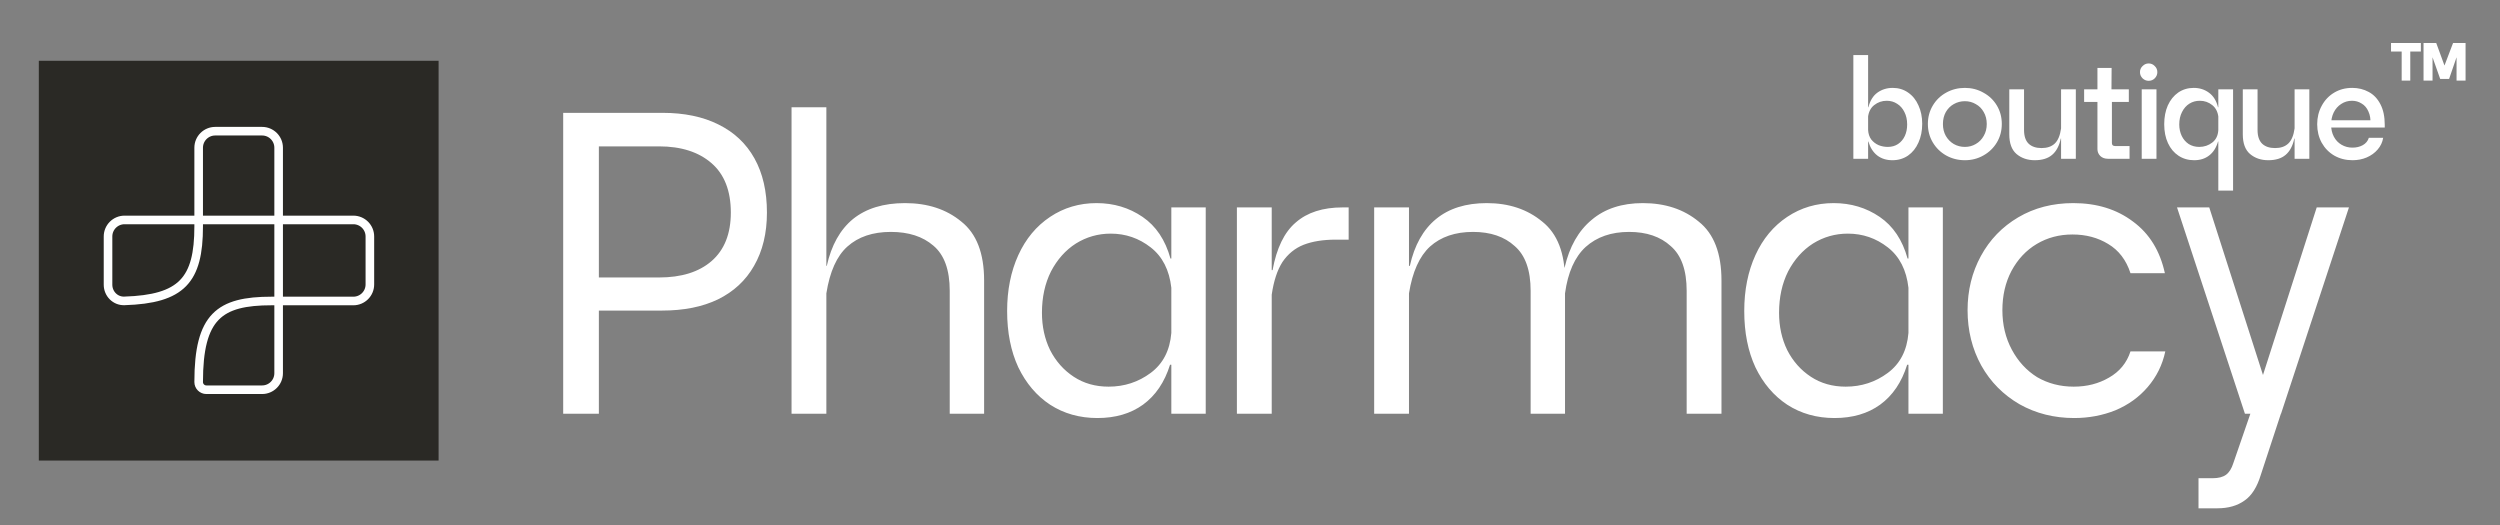
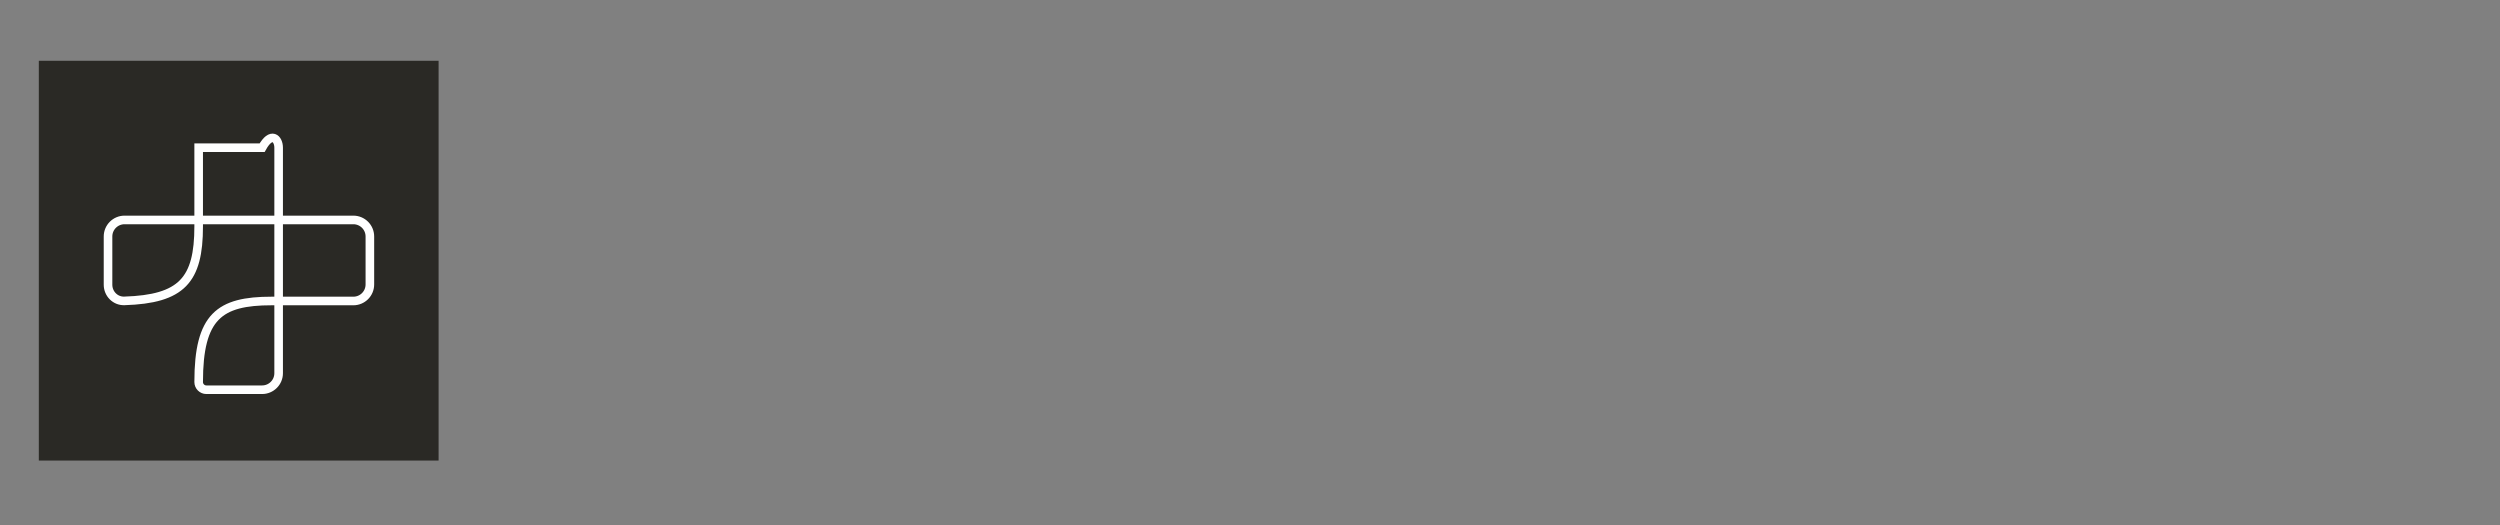
<svg xmlns="http://www.w3.org/2000/svg" fill="none" viewBox="0 0 1095 230" height="230" width="1095">
  <rect x="0" y="0" width="1095" height="230" fill="#808080" stroke="none" />
  <g clip-path="url(#clip0_96_13)">
-     <path fill="white" d="M254.96 121.533H288.661C298.451 121.533 306.107 119.148 311.63 114.379C317.278 109.483 320.102 102.392 320.102 93.104C320.102 83.565 317.278 76.348 311.63 71.453C305.982 66.558 298.325 64.11 288.661 64.11H252.889V49.425H290.167C299.706 49.425 307.865 51.119 314.642 54.508C321.546 57.897 326.817 62.855 330.457 69.382C334.097 75.908 335.917 83.816 335.917 93.104C335.917 102.141 334.034 109.923 330.269 116.45C326.629 122.851 321.357 127.746 314.454 131.135C307.676 134.398 299.518 136.03 289.979 136.03H254.96V121.533ZM246.676 49.425H262.303V181.215H246.676V49.425ZM415.98 127.369C415.98 118.207 413.595 111.617 408.825 107.601C404.181 103.584 397.968 101.576 390.186 101.576C382.279 101.576 375.941 103.71 371.171 107.977C366.527 112.119 363.452 118.96 361.946 128.499H358.745V116.45H362.134C364.142 107.412 367.97 100.572 373.619 95.928C379.392 91.284 386.986 88.962 396.399 88.962C406.315 88.962 414.536 91.66 421.063 97.058C427.715 102.329 431.041 110.927 431.041 122.851V181.215H415.98V127.369ZM346.696 46.977H361.946V181.215H346.696V46.977ZM480.661 183.098C472.88 183.098 465.976 181.152 459.952 177.261C454.052 173.37 449.408 167.911 446.019 160.882C442.756 153.853 441.124 145.632 441.124 136.218C441.124 127.056 442.756 118.897 446.019 111.743C449.283 104.588 453.927 99.003 459.952 94.987C465.976 90.97 472.754 88.962 480.285 88.962C487.816 88.962 494.531 90.97 500.43 94.987C506.329 99.003 510.408 105.09 512.668 113.249H515.68L515.492 126.051H513.044C512.166 118.269 509.153 112.37 504.007 108.354C498.861 104.337 493.025 102.329 486.498 102.329C480.975 102.329 475.892 103.773 471.248 106.659C466.729 109.546 463.089 113.625 460.328 118.897C457.692 124.169 456.374 130.193 456.374 136.971C456.374 142.996 457.567 148.456 459.952 153.351C462.462 158.246 465.913 162.137 470.306 165.024C474.699 167.911 479.783 169.354 485.556 169.354C492.46 169.354 498.61 167.346 504.007 163.329C509.404 159.313 512.417 153.476 513.044 145.82H516.245V159.752H512.479C510.095 167.408 506.141 173.245 500.618 177.261C495.221 181.152 488.569 183.098 480.661 183.098ZM513.044 90.844H528.106V181.215H513.044V90.844ZM553.811 118.332H557.388C559.145 108.668 562.534 101.702 567.555 97.434C572.575 93.041 579.416 90.844 588.076 90.844H590.712V104.965H585.064C579.541 104.965 574.835 105.718 570.944 107.224C567.178 108.73 564.103 111.241 561.718 114.755C559.459 118.269 557.89 123.039 557.012 129.064H553.811V118.332ZM541.762 90.844H557.012V181.215H541.762V90.844ZM738.757 127.369C738.757 118.332 736.435 111.805 731.791 107.789C727.273 103.647 721.185 101.576 713.529 101.576C705.747 101.576 699.408 103.773 694.513 108.166C689.744 112.559 686.731 119.336 685.476 128.499H682.464V117.203H685.288C687.422 108.04 691.376 101.074 697.149 96.304C702.923 91.409 710.391 88.962 719.554 88.962C729.344 88.962 737.502 91.66 744.029 97.058C750.681 102.329 754.007 110.927 754.007 122.851V181.215H738.757V127.369ZM601.884 90.844H617.134V181.215H601.884V90.844ZM670.415 127.369C670.415 118.332 668.093 111.805 663.448 107.789C658.93 103.647 652.843 101.576 645.186 101.576C637.404 101.576 631.128 103.71 626.359 107.977C621.715 112.245 618.64 119.085 617.134 128.499H613.933V116.45H617.51C619.518 107.412 623.347 100.572 628.995 95.928C634.643 91.284 642.048 88.962 651.211 88.962C660.875 88.962 668.971 91.66 675.498 97.058C682.15 102.329 685.476 110.927 685.476 122.851V181.215H670.415V127.369ZM803.518 183.098C795.737 183.098 788.833 181.152 782.808 177.261C776.909 173.37 772.265 167.911 768.876 160.882C765.613 153.853 763.981 145.632 763.981 136.218C763.981 127.056 765.613 118.897 768.876 111.743C772.14 104.588 776.784 99.003 782.808 94.987C788.833 90.97 795.611 88.962 803.142 88.962C810.673 88.962 817.388 90.97 823.287 94.987C829.186 99.003 833.265 105.09 835.525 113.249H838.537L838.349 126.051H835.901C835.023 118.269 832.01 112.37 826.864 108.354C821.718 104.337 815.882 102.329 809.355 102.329C803.832 102.329 798.749 103.773 794.105 106.659C789.586 109.546 785.946 113.625 783.185 118.897C780.549 124.169 779.231 130.193 779.231 136.971C779.231 142.996 780.424 148.456 782.808 153.351C785.319 158.246 788.77 162.137 793.163 165.024C797.556 167.911 802.64 169.354 808.413 169.354C815.317 169.354 821.467 167.346 826.864 163.329C832.261 159.313 835.274 153.476 835.901 145.82H839.102V159.752H835.336C832.952 167.408 828.998 173.245 823.475 177.261C818.078 181.152 811.426 183.098 803.518 183.098ZM835.901 90.844H850.963V181.215H835.901V90.844ZM908.486 183.098C899.7 183.098 891.73 181.09 884.575 177.073C877.421 172.931 871.836 167.283 867.819 160.129C863.803 152.849 861.795 144.753 861.795 135.842C861.795 127.181 863.74 119.274 867.631 112.119C871.522 104.965 876.982 99.317 884.011 95.175C891.039 91.033 899.072 88.962 908.109 88.962C918.402 88.962 927.125 91.66 934.279 97.058C941.434 102.329 946.078 109.86 948.211 119.65H933.15C931.267 113.876 928.004 109.609 923.359 106.848C918.841 104.086 913.632 102.706 907.733 102.706C901.959 102.706 896.75 104.086 892.106 106.848C887.462 109.609 883.76 113.563 880.998 118.709C878.362 123.729 877.045 129.44 877.045 135.842C877.045 142.243 878.425 148.016 881.187 153.163C883.948 158.309 887.651 162.325 892.295 165.212C897.064 167.973 902.399 169.354 908.298 169.354C914.071 169.354 919.217 168.036 923.736 165.4C928.38 162.764 931.518 158.936 933.15 153.916H948.4C947.144 159.815 944.571 165.024 940.68 169.542C936.915 173.935 932.208 177.324 926.56 179.709C920.912 181.968 914.887 183.098 908.486 183.098ZM953.532 90.844H967.652L991.374 164.835H990.998L1014.72 90.844H1028.84L999.093 181.215H983.278L953.532 90.844ZM962.945 209.456H969.158C971.668 209.456 973.614 208.954 974.995 207.95C976.375 206.946 977.442 205.251 978.195 202.866L985.726 181.027L989.491 177.638L996.269 177.45L999.093 181.027L990.245 207.95C988.613 213.347 986.228 217.112 983.09 219.246C979.952 221.505 975.999 222.635 971.229 222.635H962.945V209.456Z" />
-     <path fill="white" d="M828.876 70.176C826.257 70.176 824.039 69.479 822.223 68.085C820.407 66.649 819.119 64.621 818.358 62.002H817.028V56.934H818.232C818.316 58.581 818.781 59.975 819.625 61.115C820.512 62.214 821.59 63.037 822.857 63.586C824.124 64.093 825.454 64.347 826.848 64.347C828.58 64.347 830.08 63.924 831.347 63.079C832.656 62.192 833.649 61.01 834.325 59.531C835 58.053 835.338 56.385 835.338 54.526C835.338 52.456 834.937 50.64 834.135 49.077C833.374 47.514 832.318 46.31 830.967 45.466C829.615 44.579 828.094 44.135 826.405 44.135C824.335 44.135 822.498 44.769 820.893 46.036C819.33 47.261 818.422 49.077 818.168 51.485H817.154V46.986H818.358C819.076 44.114 820.386 41.981 822.286 40.587C824.229 39.193 826.468 38.496 829.002 38.496C831.537 38.496 833.775 39.172 835.718 40.524C837.704 41.875 839.224 43.755 840.28 46.163C841.379 48.528 841.928 51.21 841.928 54.209C841.928 57.293 841.379 60.038 840.28 62.446C839.224 64.853 837.704 66.754 835.718 68.148C833.733 69.5 831.452 70.176 828.876 70.176ZM811.769 24.114H818.232V69.542H811.769V24.114ZM860.631 70.176C857.632 70.176 854.887 69.479 852.395 68.085C849.945 66.691 848.002 64.79 846.566 62.383C845.13 59.975 844.411 57.272 844.411 54.273C844.411 51.316 845.13 48.634 846.566 46.226C848.002 43.818 849.945 41.939 852.395 40.587C854.887 39.193 857.632 38.496 860.631 38.496C863.588 38.496 866.291 39.193 868.741 40.587C871.233 41.939 873.197 43.818 874.633 46.226C876.07 48.634 876.788 51.316 876.788 54.273C876.788 57.272 876.07 59.975 874.633 62.383C873.197 64.79 871.233 66.691 868.741 68.085C866.291 69.479 863.588 70.176 860.631 70.176ZM860.631 64.347C862.363 64.347 863.947 63.924 865.383 63.079C866.861 62.235 868.023 61.052 868.868 59.531C869.755 58.011 870.198 56.279 870.198 54.336C870.198 52.351 869.755 50.598 868.868 49.077C868.023 47.557 866.861 46.395 865.383 45.593C863.947 44.748 862.363 44.325 860.631 44.325C858.857 44.325 857.231 44.748 855.753 45.593C854.317 46.395 853.155 47.557 852.268 49.077C851.423 50.598 851.001 52.351 851.001 54.336C851.001 56.279 851.423 58.011 852.268 59.531C853.155 61.052 854.317 62.235 855.753 63.079C857.231 63.924 858.857 64.347 860.631 64.347ZM891.22 70.176C888.052 70.176 885.391 69.267 883.236 67.451C881.124 65.635 880.068 62.763 880.068 58.834V39.13H886.531V56.934C886.531 59.637 887.207 61.643 888.558 62.953C889.91 64.22 891.79 64.853 894.197 64.853C896.647 64.853 898.569 64.199 899.963 62.889C901.399 61.538 902.328 59.32 902.751 56.237H903.955V60.672H902.624C901.948 63.882 900.681 66.269 898.823 67.831C897.006 69.394 894.472 70.176 891.22 70.176ZM902.751 39.13H909.213V69.542H902.751V39.13ZM923.302 69.542C921.908 69.542 920.789 69.141 919.944 68.338C919.099 67.493 918.677 66.48 918.677 65.297V29.753H924.886L924.823 39.13L925.013 44.642V62.636C925.013 63.523 925.477 63.966 926.407 63.966H932.743V69.542H923.302ZM912.848 39.13H932.426V44.642H912.848V39.13ZM938.071 39.13H944.533V69.542H938.071V39.13ZM941.112 35.392C940.098 35.392 939.211 35.033 938.451 34.315C937.691 33.554 937.31 32.646 937.31 31.59C937.31 30.534 937.691 29.647 938.451 28.929C939.211 28.169 940.098 27.789 941.112 27.789C942.168 27.789 943.055 28.169 943.773 28.929C944.533 29.647 944.913 30.534 944.913 31.59C944.913 32.646 944.533 33.554 943.773 34.315C943.055 35.033 942.168 35.392 941.112 35.392ZM961.041 70.176C958.465 70.176 956.184 69.521 954.198 68.212C952.213 66.902 950.671 65.065 949.573 62.699C948.475 60.334 947.926 57.567 947.926 54.399C947.926 51.316 948.454 48.57 949.51 46.163C950.608 43.755 952.129 41.875 954.072 40.524C956.057 39.172 958.317 38.496 960.851 38.496C963.385 38.496 965.603 39.193 967.504 40.587C969.447 41.981 970.777 44.114 971.495 46.986H972.699V51.485H971.685C971.432 49.077 970.524 47.261 968.961 46.036C967.398 44.769 965.582 44.135 963.512 44.135C961.823 44.135 960.302 44.558 958.95 45.402C957.599 46.247 956.522 47.472 955.719 49.077C954.916 50.64 954.515 52.456 954.515 54.526C954.515 56.342 954.874 58.011 955.592 59.531C956.31 61.01 957.324 62.192 958.633 63.079C959.985 63.924 961.527 64.347 963.259 64.347C965.413 64.347 967.314 63.713 968.961 62.446C970.608 61.179 971.495 59.341 971.622 56.934H972.826V62.002H971.495C970.735 64.663 969.447 66.691 967.63 68.085C965.856 69.479 963.66 70.176 961.041 70.176ZM971.622 39.13H978.085V83.481H971.622V39.13ZM993.496 70.176C990.329 70.176 987.668 69.267 985.513 67.451C983.401 65.635 982.345 62.763 982.345 58.834V39.13H988.808V56.934C988.808 59.637 989.484 61.643 990.835 62.953C992.187 64.22 994.067 64.853 996.474 64.853C998.924 64.853 1000.85 64.199 1002.24 62.889C1003.68 61.538 1004.61 59.32 1005.03 56.237H1006.23V60.672H1004.9C1004.23 63.882 1002.96 66.269 1001.1 67.831C999.283 69.394 996.749 70.176 993.496 70.176ZM1005.03 39.13H1011.49V69.542H1005.03V39.13ZM1030.39 70.176C1027.44 70.176 1024.78 69.5 1022.41 68.148C1020.09 66.796 1018.25 64.917 1016.9 62.509C1015.59 60.102 1014.93 57.398 1014.93 54.399C1014.93 51.443 1015.59 48.76 1016.9 46.353C1018.21 43.903 1020.02 41.981 1022.35 40.587C1024.67 39.193 1027.31 38.496 1030.27 38.496C1032.93 38.496 1035.34 39.088 1037.49 40.27C1039.64 41.411 1041.36 43.206 1042.62 45.656C1043.89 48.063 1044.52 51.084 1044.52 54.716V55.857H1020V52.689H1040.02L1038.25 54.399C1038.38 52.203 1038.08 50.344 1037.36 48.824C1036.69 47.261 1035.7 46.099 1034.39 45.339C1033.12 44.536 1031.72 44.135 1030.2 44.135C1028.43 44.135 1026.85 44.6 1025.45 45.529C1024.06 46.416 1022.96 47.662 1022.16 49.267C1021.4 50.83 1021.02 52.604 1021.02 54.589C1021.02 56.575 1021.42 58.328 1022.22 59.848C1023.02 61.369 1024.14 62.551 1025.58 63.396C1027.02 64.241 1028.62 64.663 1030.39 64.663C1032.08 64.663 1033.58 64.304 1034.89 63.586C1036.24 62.826 1037.13 61.749 1037.55 60.355H1043.83C1043.53 62.256 1042.73 63.966 1041.42 65.487C1040.15 66.965 1038.55 68.127 1036.6 68.972C1034.7 69.774 1032.63 70.176 1030.39 70.176Z" />
    <rect fill="#2A2925" height="175.102" width="175.102" y="26.622" x="17" />
-     <path stroke-width="3.765" stroke="white" d="M87.016 99.183V64.704C87.016 60.705 90.257 57.463 94.256 57.463H114.804C118.803 57.463 122.044 60.705 122.044 64.704V163.462C122.044 167.461 118.803 170.702 114.804 170.702H90.384C88.524 170.702 87.016 169.194 87.016 167.334V167.334C87.016 138.57 96.097 131.833 118.931 131.833H154.763C158.762 131.833 162.003 128.592 162.003 124.593V103.573C162.003 99.574 158.762 96.333 154.763 96.333H54.556C50.558 96.333 47.316 99.574 47.316 103.573V124.713C47.316 128.665 50.5 131.918 54.45 131.794C79.576 131.002 87.016 122.741 87.016 99.183Z" />
-     <path fill="white" d="M1051.93 21.615L1052.88 22.557H1047.27V18.837H1060.34V22.557H1054.76L1055.7 21.615V35.315H1051.93V21.615ZM1061.51 18.837H1067.07L1070.69 28.724H1070.67L1074.44 18.837H1079.92V35.315H1075.97V22.627L1076.79 22.698L1072.7 34.585H1068.81L1064.6 22.698L1065.45 22.604V35.315H1061.51V18.837Z" />
+     <path stroke-width="3.765" stroke="white" d="M87.016 99.183V64.704H114.804C118.803 57.463 122.044 60.705 122.044 64.704V163.462C122.044 167.461 118.803 170.702 114.804 170.702H90.384C88.524 170.702 87.016 169.194 87.016 167.334V167.334C87.016 138.57 96.097 131.833 118.931 131.833H154.763C158.762 131.833 162.003 128.592 162.003 124.593V103.573C162.003 99.574 158.762 96.333 154.763 96.333H54.556C50.558 96.333 47.316 99.574 47.316 103.573V124.713C47.316 128.665 50.5 131.918 54.45 131.794C79.576 131.002 87.016 122.741 87.016 99.183Z" />
  </g>
  <defs>
    <clipPath id="clip0_96_13">
      <rect fill="white" height="229.429" width="1095" />
    </clipPath>
  </defs>
</svg>